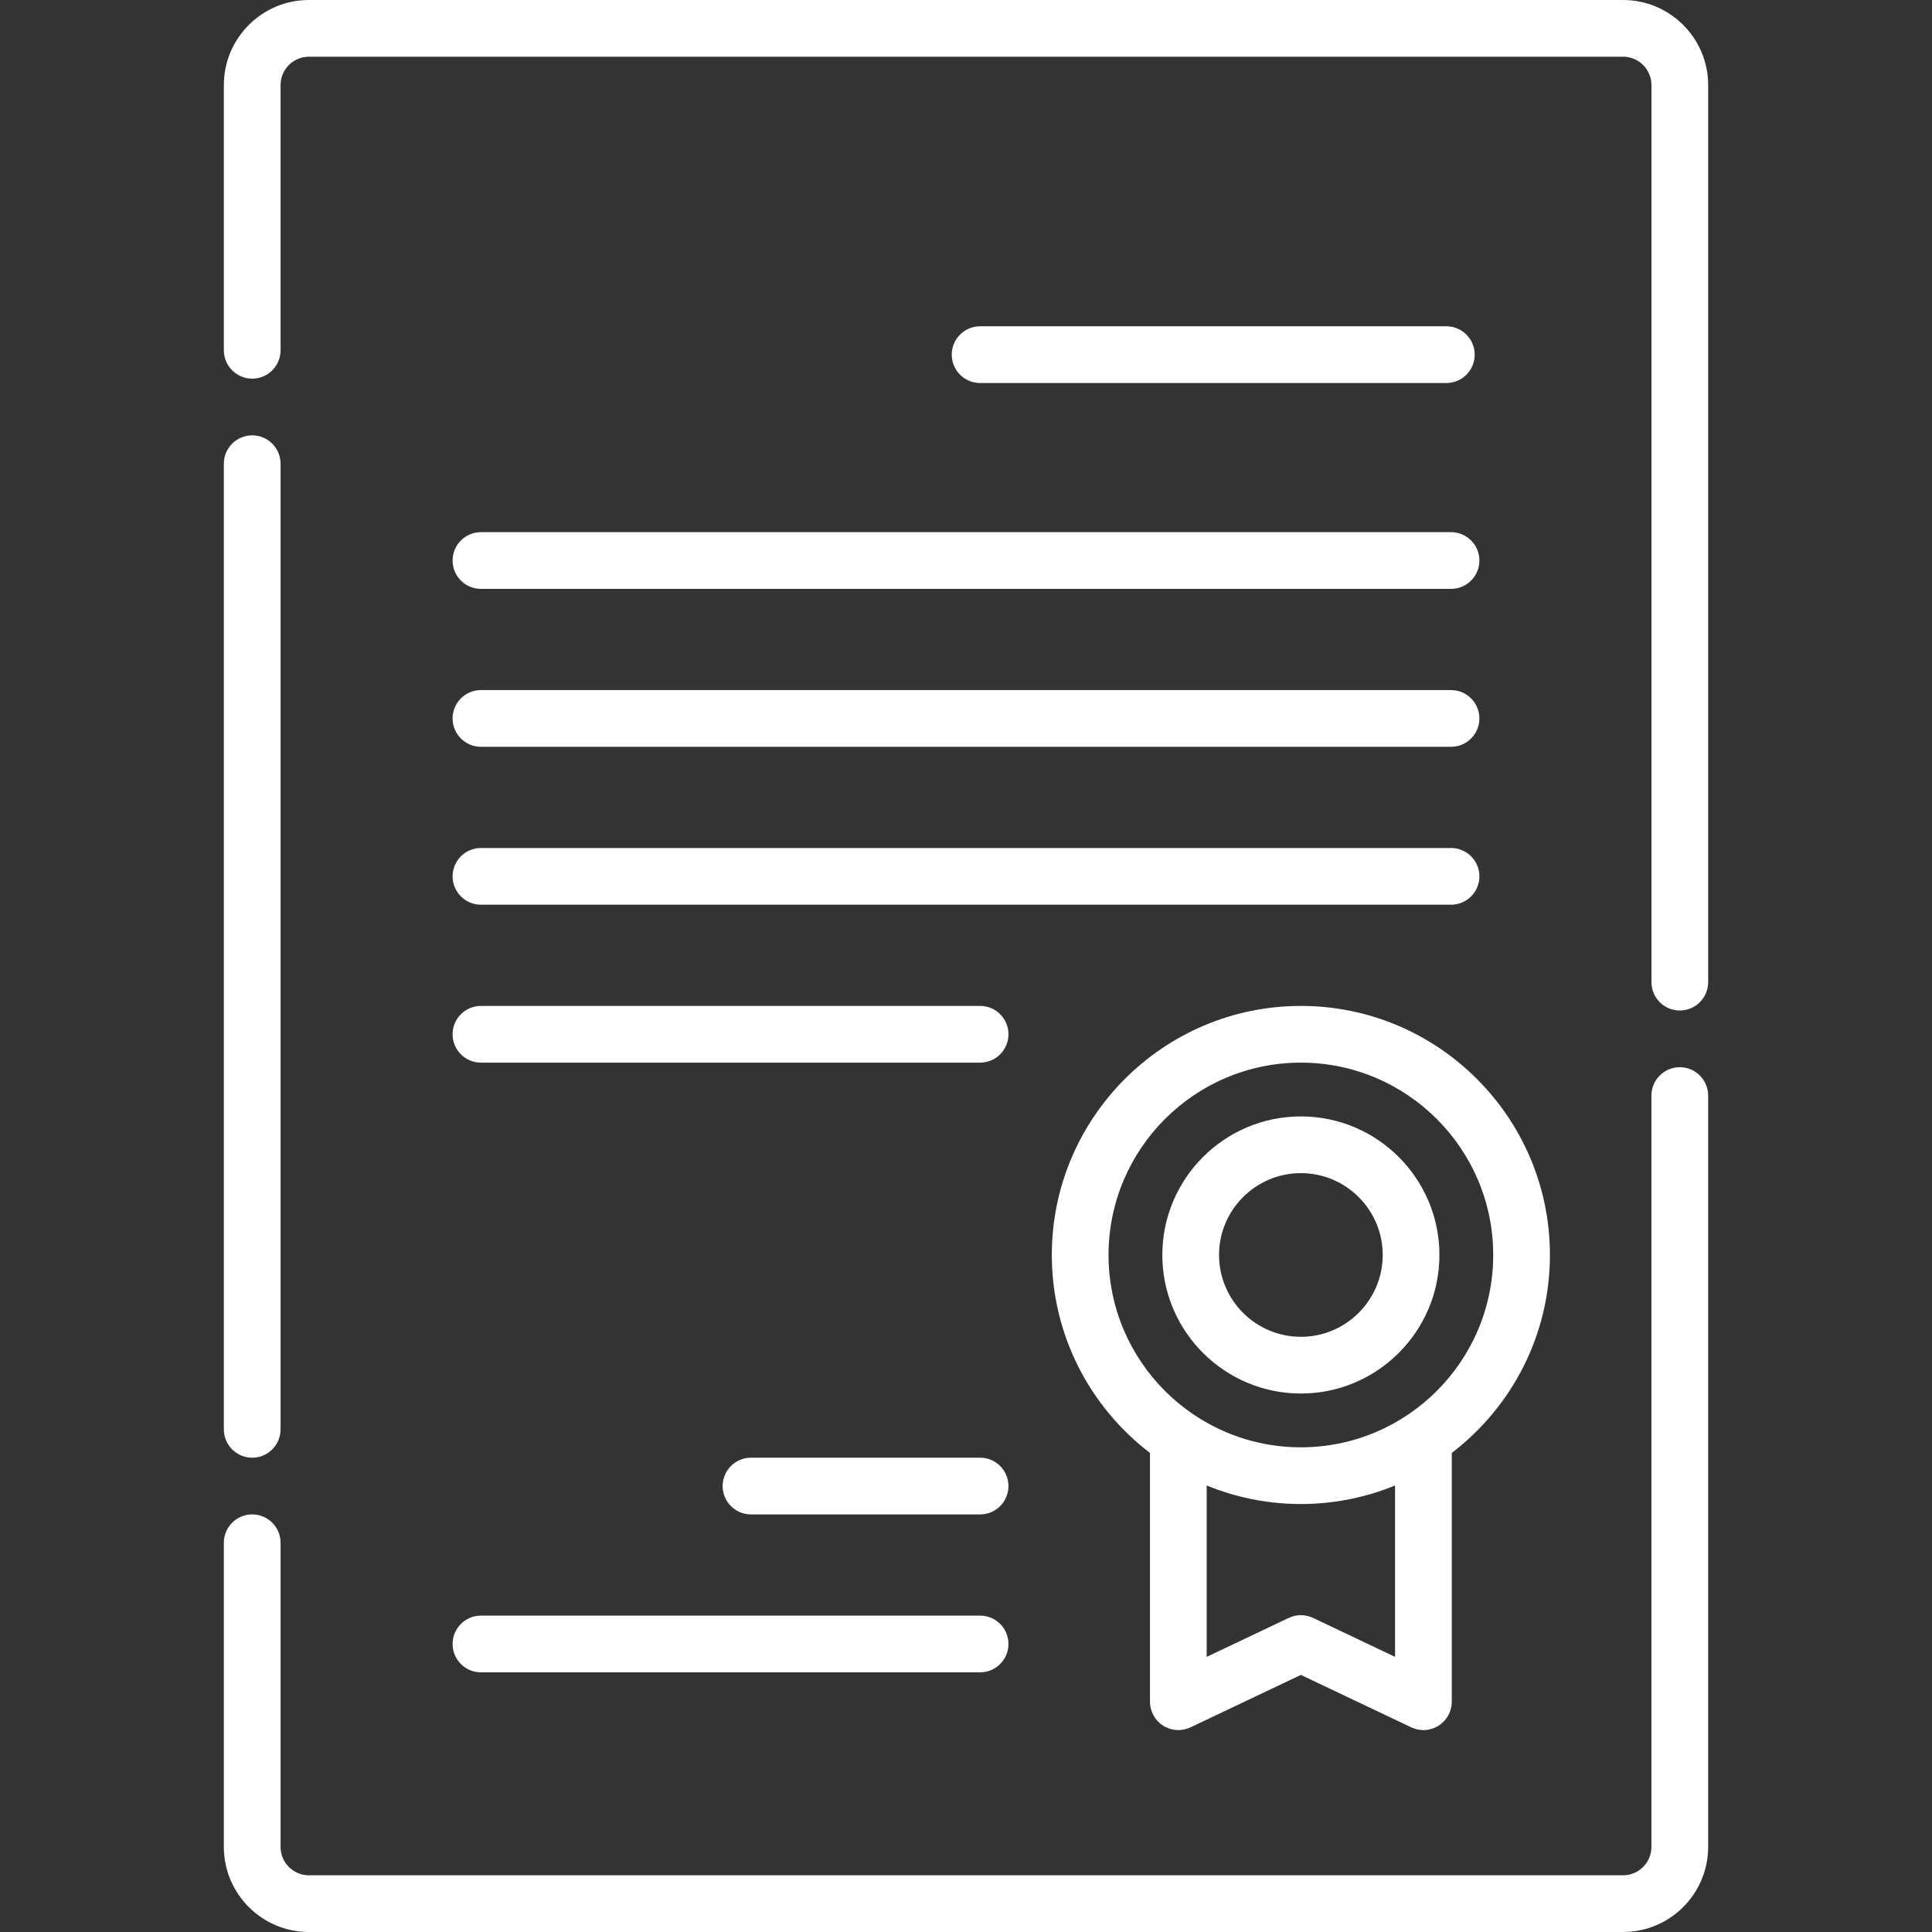
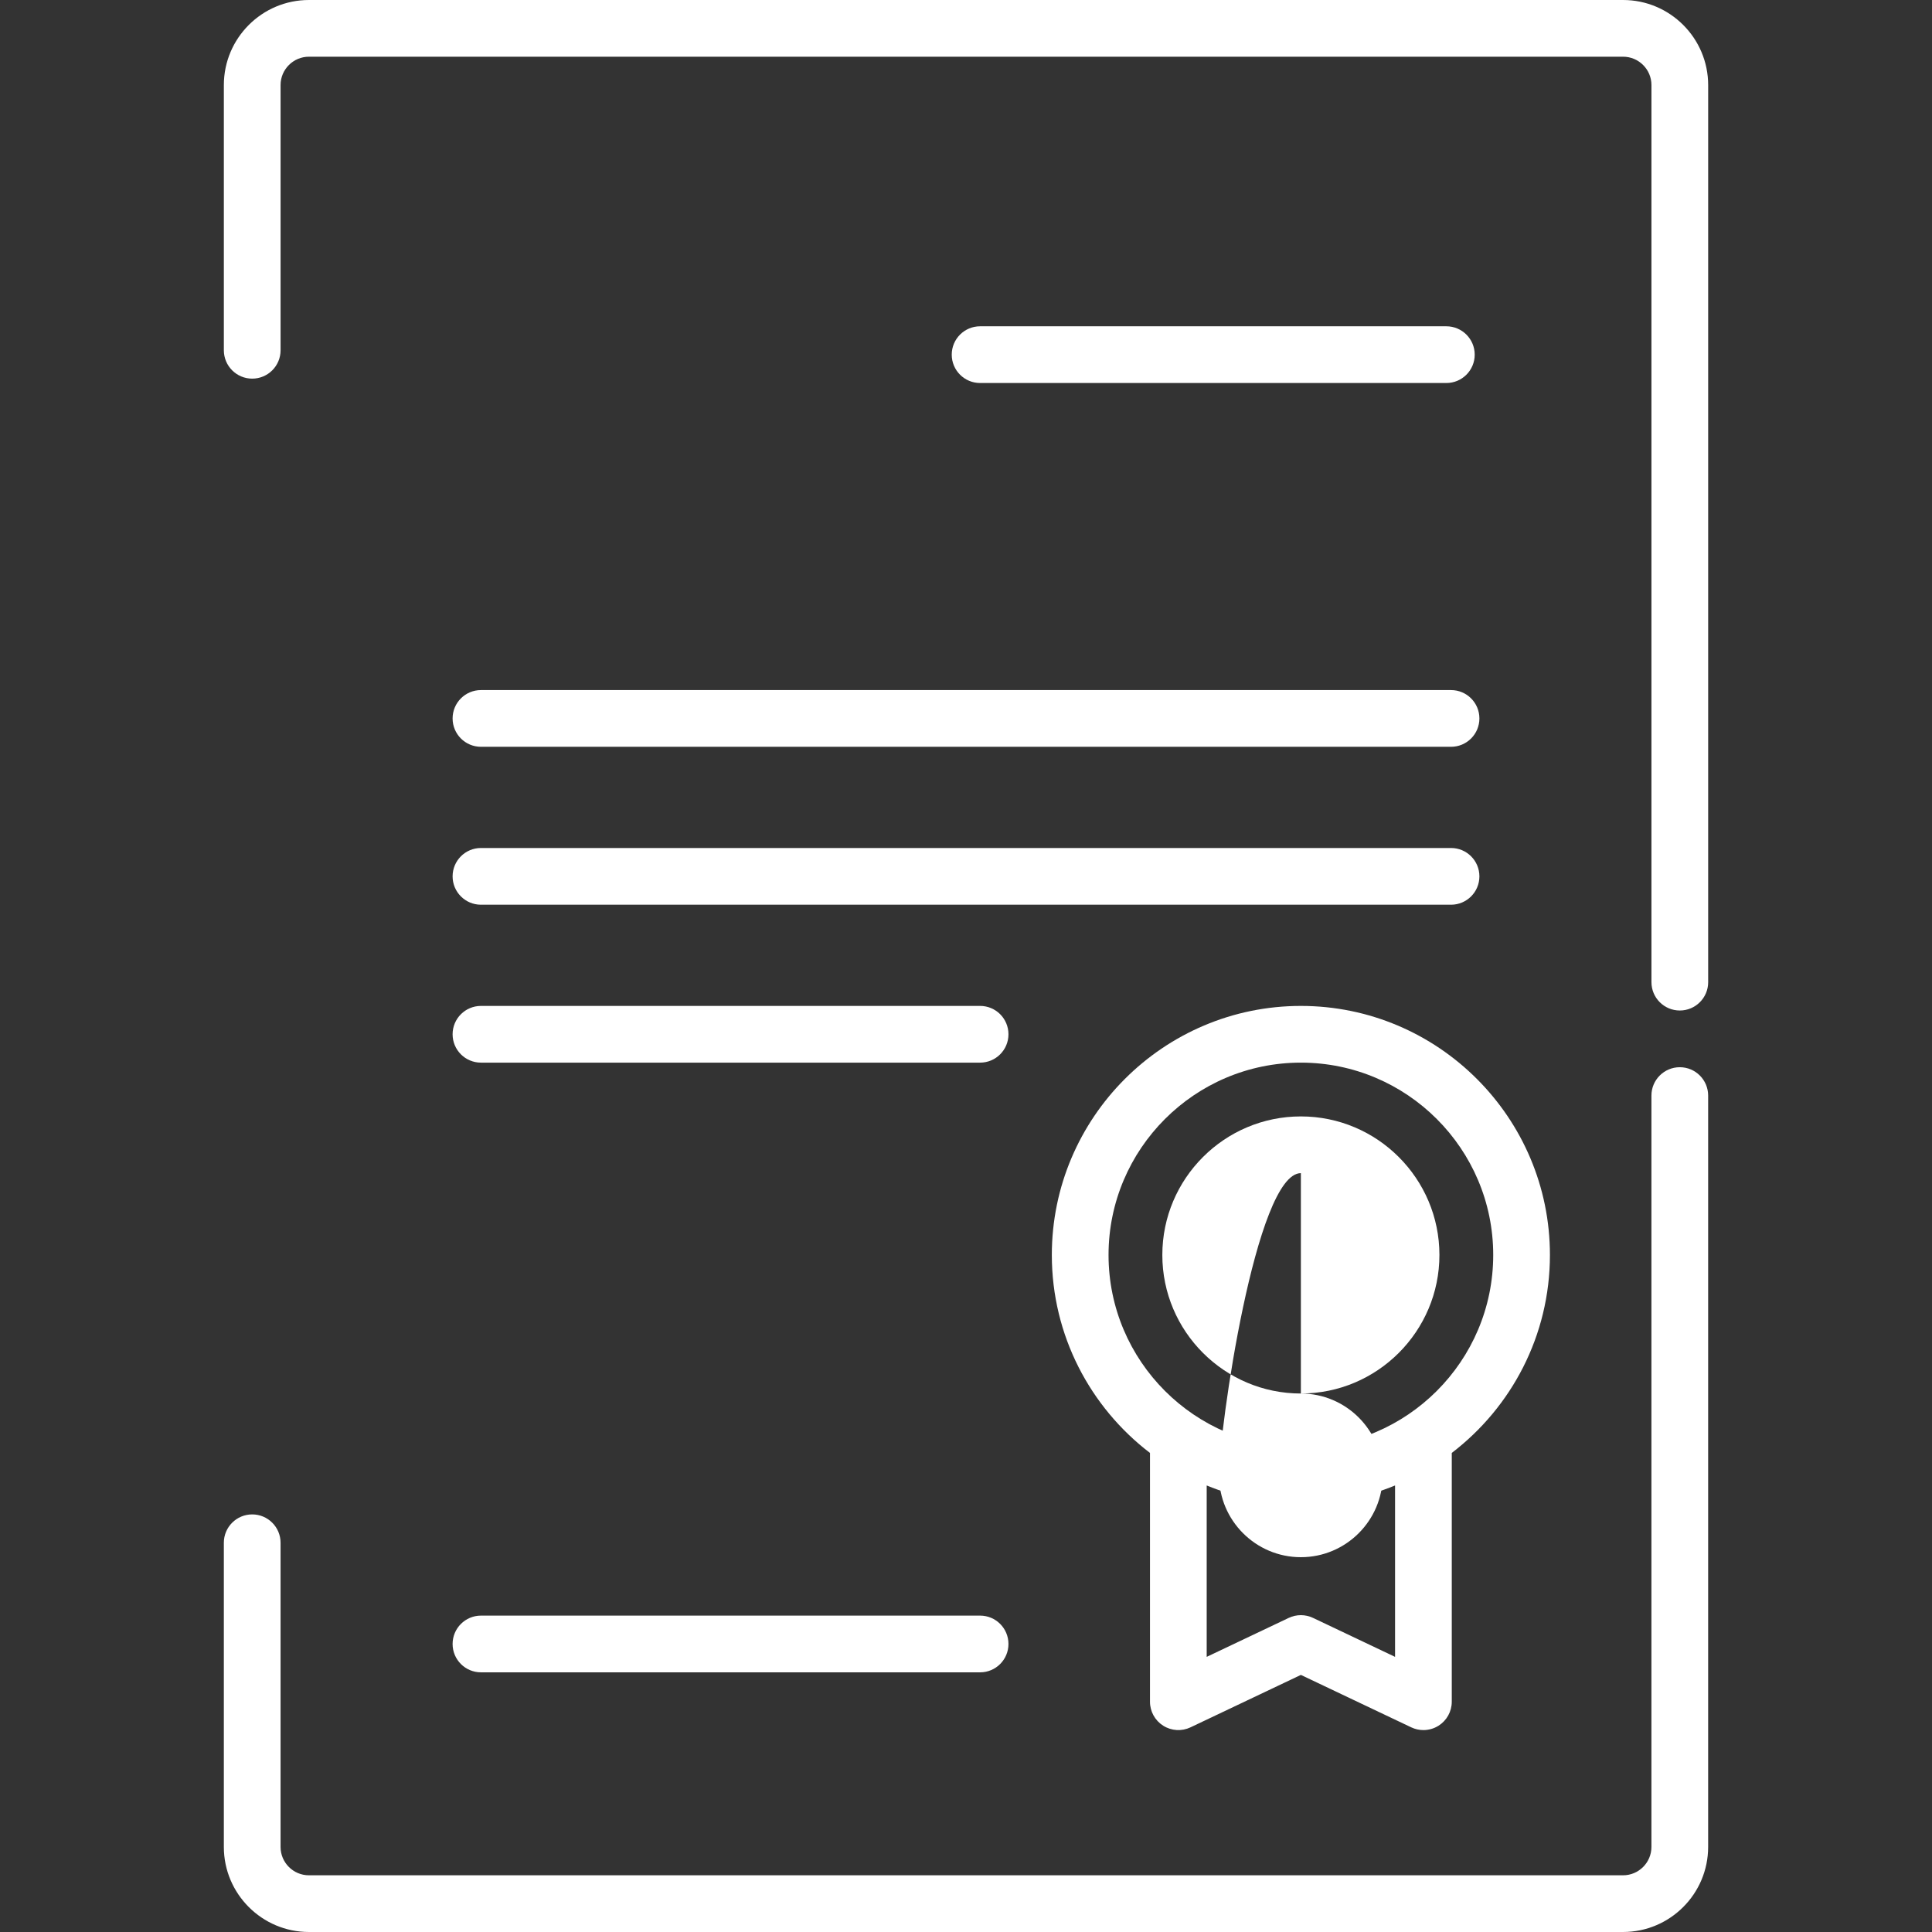
<svg xmlns="http://www.w3.org/2000/svg" version="1.1" id="Capa_1" x="0px" y="0px" width="512px" height="512px" viewBox="0 0 512 512" xml:space="preserve">
  <rect x="0" y="0" width="512" height="512" fill="#333333" stroke="none" />
  <g>
    <path fill="#FFFFFF" d="M383.298,101.502c4.151,0,7.516-3.364,7.516-7.516c0-4.149-3.364-7.515-7.516-7.515H259.737   c-4.151,0-7.515,3.364-7.515,7.515s3.363,7.516,7.515,7.516H383.298z" />
-     <path fill="#FFFFFF" d="M119.944,148.543c0,4.149,3.364,7.515,7.515,7.515h257.082c4.151,0,7.516-3.365,7.516-7.515   c0-4.15-3.364-7.516-7.516-7.516H127.459C123.308,141.028,119.944,144.393,119.944,148.543L119.944,148.543z" />
    <path fill="#FFFFFF" d="M127.459,197.908h257.082c4.151,0,7.516-3.365,7.516-7.516c0-4.149-3.364-7.515-7.516-7.515H127.459   c-4.15,0-7.515,3.365-7.515,7.515C119.944,194.544,123.308,197.908,127.459,197.908L127.459,197.908z" />
    <path fill="#FFFFFF" d="M127.459,239.759h257.082c4.151,0,7.516-3.365,7.516-7.515c0-4.15-3.364-7.516-7.516-7.516H127.459   c-4.15,0-7.515,3.364-7.515,7.516C119.944,236.394,123.308,239.759,127.459,239.759L127.459,239.759z" />
    <path fill="#FFFFFF" d="M127.459,281.609h132.278c4.151,0,7.515-3.364,7.515-7.515s-3.363-7.515-7.515-7.515H127.459   c-4.15,0-7.515,3.364-7.515,7.515C119.944,278.245,123.308,281.609,127.459,281.609z" />
-     <path fill="#FFFFFF" d="M259.737,386.306h-60.713c-4.151,0-7.516,3.364-7.516,7.515s3.364,7.516,7.516,7.516h60.713   c4.151,0,7.515-3.365,7.515-7.516C267.251,389.671,263.888,386.306,259.737,386.306z" />
    <path fill="#FFFFFF" d="M127.459,443.186h132.278c4.151,0,7.515-3.365,7.515-7.515c0-4.15-3.363-7.516-7.515-7.516H127.459   c-4.15,0-7.515,3.365-7.515,7.516S123.308,443.186,127.459,443.186z" />
    <path fill="#FFFFFF" d="M430.134,0H81.867c-12.43,0-22.544,10.112-22.544,22.544v70.283c0,4.149,3.364,7.515,7.515,7.515   c4.151,0,7.516-3.364,7.516-7.515V22.544c0-4.145,3.371-7.516,7.515-7.516h348.267c4.144,0,7.515,3.371,7.515,7.516v237.734   c0,4.15,3.364,7.516,7.515,7.516c4.151,0,7.516-3.364,7.516-7.516V22.544C452.677,10.113,442.564,0,430.134,0L430.134,0z" />
-     <path fill="#FFFFFF" d="M66.838,386.306c4.151,0,7.516-3.365,7.516-7.516V122.886c0-4.15-3.364-7.515-7.516-7.515   c-4.15,0-7.515,3.364-7.515,7.515v255.905C59.323,382.942,62.687,386.306,66.838,386.306z" />
    <path fill="#FFFFFF" d="M445.162,282.823c-4.15,0-7.515,3.365-7.515,7.516v199.117c0,4.145-3.371,7.516-7.515,7.516H81.867   c-4.144,0-7.515-3.371-7.515-7.516V408.85c0-4.15-3.364-7.516-7.516-7.516c-4.15,0-7.515,3.365-7.515,7.516v80.605   c0,12.432,10.114,22.545,22.544,22.545h348.267c12.431,0,22.544-10.113,22.544-22.545V290.338   C452.677,286.187,449.313,282.823,445.162,282.823L445.162,282.823z" />
-     <path fill="#FFFFFF" d="M344.746,369.297c20.246,0,36.716-16.472,36.716-36.717s-16.471-36.717-36.716-36.717   s-36.716,16.472-36.716,36.717C308.029,352.825,324.5,369.297,344.746,369.297z M344.746,310.893   c11.958,0,21.688,9.729,21.688,21.687s-9.729,21.688-21.688,21.688s-21.687-9.729-21.687-21.688S332.788,310.893,344.746,310.893z" />
+     <path fill="#FFFFFF" d="M344.746,369.297c20.246,0,36.716-16.472,36.716-36.717s-16.471-36.717-36.716-36.717   s-36.716,16.472-36.716,36.717C308.029,352.825,324.5,369.297,344.746,369.297z c11.958,0,21.688,9.729,21.688,21.687s-9.729,21.688-21.688,21.688s-21.687-9.729-21.687-21.688S332.788,310.893,344.746,310.893z" />
    <path fill="#FFFFFF" d="M308.257,457.326c2.179,1.377,4.913,1.541,7.239,0.436l29.25-13.895l29.249,13.895   c1.023,0.485,2.125,0.727,3.225,0.727c1.398,0,2.794-0.391,4.015-1.162c2.179-1.377,3.5-3.774,3.5-6.352v-65.936   c15.796-12.069,26.013-31.09,26.013-52.46c0-36.393-29.607-66-66.001-66c-36.393,0-66.001,29.607-66.001,66   c0,21.369,10.216,40.391,26.013,52.46v65.935C304.757,453.552,306.078,455.949,308.257,457.326z M369.704,439.086l-21.734-10.324   c-2.039-0.971-4.409-0.971-6.448,0l-21.735,10.324v-45.42c7.705,3.159,16.129,4.914,24.959,4.914s17.254-1.756,24.959-4.914   V439.086z M293.774,332.58c0-28.105,22.866-50.972,50.972-50.972c28.106,0,50.972,22.866,50.972,50.972   c0,28.106-22.865,50.972-50.972,50.972C316.64,383.552,293.774,360.686,293.774,332.58z" />
  </g>
</svg>